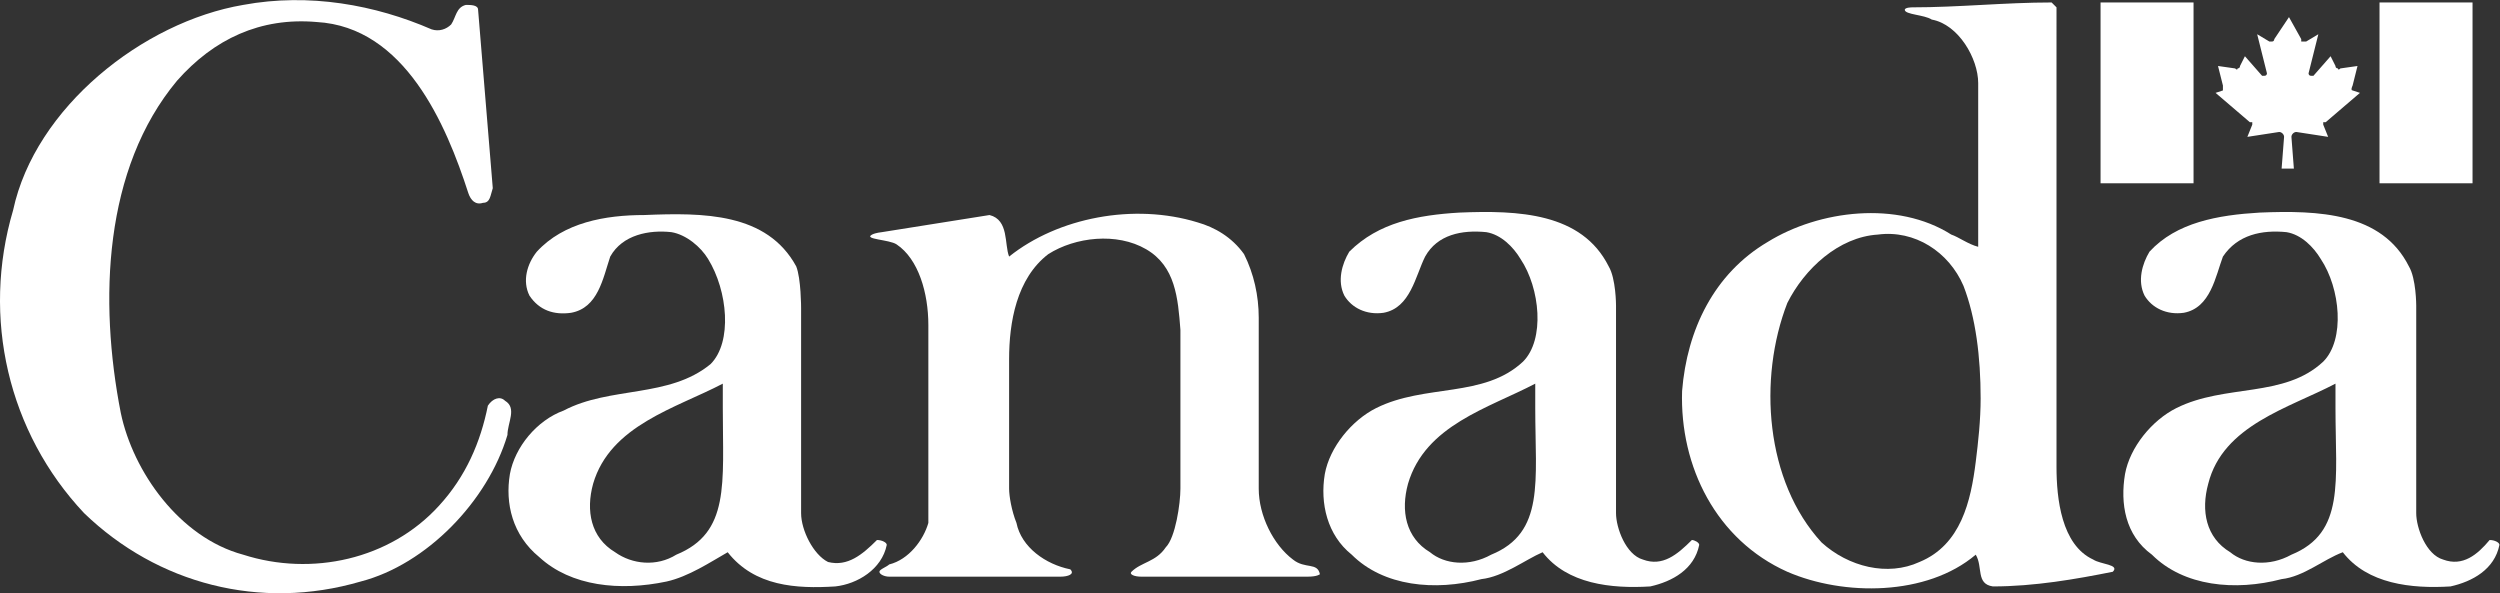
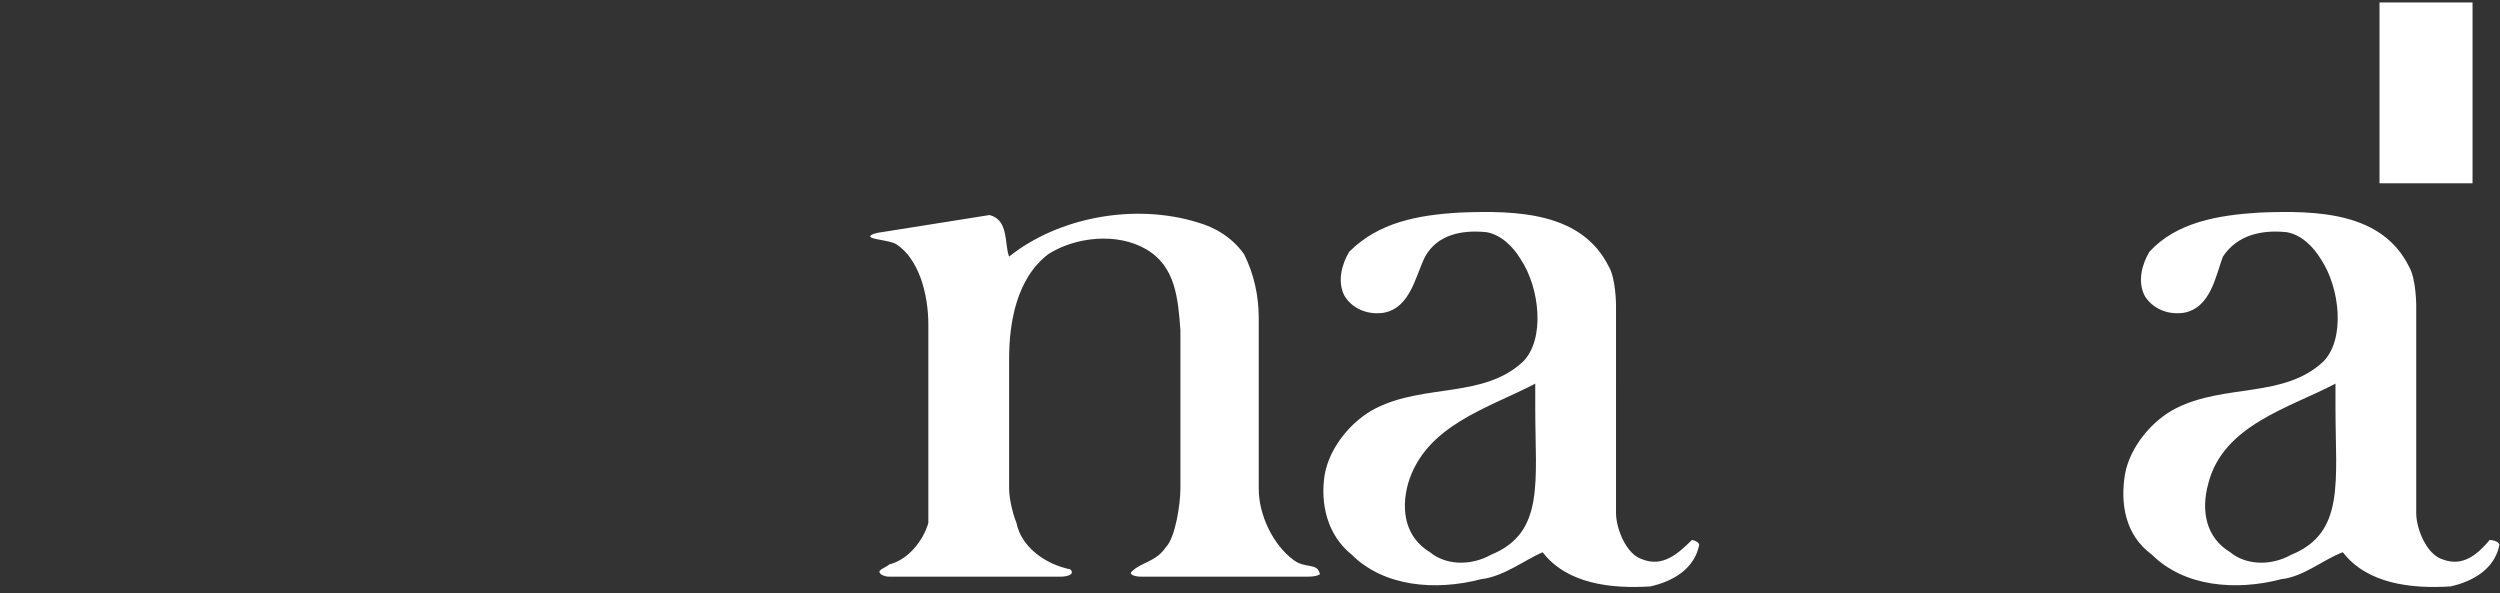
<svg xmlns="http://www.w3.org/2000/svg" xmlns:ns1="http://sodipodi.sourceforge.net/DTD/sodipodi-0.dtd" xmlns:ns2="http://www.inkscape.org/namespaces/inkscape" version="1.1" id="svg2" ns1:docname="Canada_Logo-White-RGB.eps" viewBox="0 0 174.35 41.37">
  <rect x="0" y="0" width="174.35" height="41.37" fill="#333333" stroke="none" />
  <defs id="defs6" />
  <ns1:namedview id="namedview4" pagecolor="#ffffff" bordercolor="#000000" borderopacity="0.25" ns2:showpageshadow="2" ns2:pageopacity="0.0" ns2:pagecheckerboard="0" ns2:deskcolor="#d1d1d1" />
  <g id="g8" ns2:groupmode="layer" ns2:label="ink_ext_XXXXXX" transform="matrix(1.333,0,0,-1.333,0,41.373)">
    <g id="g10" transform="scale(0.1)">
-       <path d="m 225.797,295.023 c 3.844,-1.281 7.687,0 10.246,2.559 2.562,3.836 2.562,8.945 7.68,10.223 2.562,0 6.402,0 6.402,-2.559 l 7.684,-93.32 c -1.286,-3.828 -1.286,-7.664 -5.121,-7.664 -3.844,-1.282 -6.403,1.277 -7.684,5.117 -11.52,35.789 -33.289,86.922 -79.375,89.48 -29.449,2.559 -53.777,-8.945 -72.981,-30.683 C 54.234,222.16 51.676,153.129 63.199,94.328 69.602,63.645 93.926,29.133 127.215,20.18 c 35.848,-11.504 76.82,-2.559 102.426,25.566 14.082,15.34 21.761,33.242 25.605,52.41 2.563,3.84 6.402,5.117 8.961,2.559 6.406,-3.828 1.281,-11.504 1.281,-17.899 C 255.246,48.305 223.238,15.07 188.668,6.125 136.18,-9.215 82.402,4.848 43.996,41.918 4.305,84.106 -9.777,144.184 6.867,200.422 18.391,254.113 74.723,298.859 127.215,307.805 c 34.57,6.398 69.14,0 98.582,-12.782" style="fill:#ffffff;fill-opacity:1;fill-rule:evenodd;stroke:none" id="path12" />
-       <path d="m 1036.23,101.996 c 0,21.727 -2.56,42.188 -8.96,58.797 -7.68,17.902 -25.61,29.406 -44.805,26.855 -20.492,-1.277 -38.41,-17.898 -47.375,-35.8 -15.371,-39.629 -11.524,-93.321 17.918,-125.274 14.082,-12.781 34.57,-17.898 51.222,-10.223 21.76,8.945 26.88,31.953 29.44,52.402 1.28,10.234 2.56,21.738 2.56,33.242 h 39.69 c 0,-12.785 0,-35.793 0,-35.793 0,-16.621 2.56,-40.906 19.21,-48.582 3.84,-2.551 14.08,-2.551 10.23,-6.387 -19.2,-3.84 -40.96,-7.668 -62.73,-7.668 -8.96,1.281 -5.12,10.227 -8.96,16.613 -25.61,-21.73 -69.139,-21.73 -98.58,-8.945 -37.129,16.621 -56.336,54.969 -55.051,94.598 2.559,31.953 16.641,61.359 44.805,77.981 26.886,16.609 67.863,21.726 96.026,3.835 3.84,-1.277 8.96,-5.117 14.08,-6.394 v 3.836 81.808 c 0,12.782 -10.24,30.684 -24.32,33.243 -3.84,2.558 -14.083,2.558 -14.083,5.105 0,1.281 3.833,1.281 3.833,1.281 24.33,0 48.65,2.559 72.98,2.559 l 2.56,-2.559 V 101.996 h -39.69" style="fill:#ffffff;fill-opacity:1;fill-rule:nonzero;stroke:none" id="path14" />
      <path d="m 527.949,54.699 c 0,-3.836 1.281,-11.504 3.844,-17.898 2.559,-12.785 15.363,-21.73 28.164,-24.289 2.563,-2.559 -1.277,-3.836 -5.121,-3.836 -29.445,0 -52.492,0 -89.621,0 -2.559,0 -5.121,1.277 -5.121,2.559 0,1.277 3.844,2.559 5.121,3.836 10.246,2.551 17.926,12.785 20.484,21.73 v 17.898 85.645 c 0,16.621 -5.117,34.511 -16.64,42.187 -3.844,2.559 -17.563,2.61 -12.805,5.117 1.824,0.957 5.121,1.27 5.121,1.27 l 56.336,8.957 c 10.238,-2.559 7.68,-15.344 10.238,-21.738 25.606,20.457 65.301,28.125 98.586,17.898 8.961,-2.558 17.926,-7.664 24.324,-16.621 5.125,-10.223 7.684,-21.726 7.684,-33.23 V 54.699 c 0,-14.062 7.684,-29.402 17.922,-37.078 6.402,-5.109 12.805,-1.27 14.082,-7.668 0,0 -1.277,-1.277 -6.399,-1.277 -34.566,0 -53.769,0 -87.062,0 -3.836,0 -6.402,1.277 -5.121,2.559 5.121,5.117 12.801,5.117 17.926,12.781 5.121,5.117 7.683,23.008 7.683,30.684 v 83.086 c -1.281,16.621 -2.562,33.242 -17.926,42.188 -15.363,8.945 -37.128,6.398 -51.21,-2.559 -16.645,-12.781 -20.489,-35.789 -20.489,-54.969 0,-23.008 0,-34.511 0,-56.242 0,0 0,-8.945 0,-11.504" style="fill:#ffffff;fill-opacity:1;fill-rule:evenodd;stroke:none" id="path16" />
-       <path d="m 378.156,109.66 h 40.965 V 41.918 c 0,-8.945 6.402,-21.738 14.09,-25.566 10.238,-2.559 17.922,3.828 25.605,11.504 2.559,0 5.122,-1.281 5.122,-2.559 C 461.375,12.512 448.574,4.848 437.047,3.566 416.563,2.289 394.797,3.566 380.715,21.457 371.754,16.352 360.23,8.676 348.707,6.125 324.383,1.008 298.777,3.566 282.133,18.91 c -14.086,11.504 -17.926,28.113 -15.363,43.457 2.558,14.062 14.082,28.125 28.164,33.23 24.324,12.793 55.054,6.398 76.82,24.289 11.523,11.511 8.961,38.359 -1.277,54.968 -3.844,6.399 -11.524,12.793 -19.207,14.063 -11.524,1.281 -25.602,-1.27 -32.012,-12.781 -3.836,-11.504 -6.399,-26.848 -20.481,-29.407 -8.961,-1.269 -16.644,1.29 -21.765,8.958 -3.84,7.664 -1.282,16.621 3.84,23.007 14.082,15.34 35.847,19.18 56.332,19.18 30.726,1.277 64.019,1.277 79.379,-26.848 2.558,-6.394 2.558,-21.738 2.558,-21.738 0,0 0,-24.285 0,-39.629 H 378.156 C 353.828,96.887 319.258,87.934 310.301,57.258 306.457,43.195 309.02,29.133 321.824,21.457 c 8.957,-6.387 21.762,-7.664 32.004,-1.277 28.164,11.504 24.328,37.078 24.328,76.707 0,5.109 0,10.226 0,12.773" style="fill:#ffffff;fill-opacity:1;fill-rule:nonzero;stroke:none" id="path18" />
      <path d="m 803.215,109.66 h 42.254 V 41.918 c 0,-7.676 5.121,-21.738 14.082,-24.297 10.246,-3.828 17.922,2.559 25.605,10.234 1.282,0 3.84,-1.281 3.84,-2.559 C 886.438,12.512 874.914,6.125 863.391,3.566 842.902,2.289 819.863,4.848 807.063,21.457 798.098,17.621 786.574,8.676 775.051,7.395 750.723,1.008 723.84,3.566 707.195,20.18 c -12.804,10.234 -16.648,26.844 -14.082,42.188 2.559,14.062 14.082,28.125 26.883,34.52 25.606,12.773 56.332,5.109 76.82,24.289 11.524,11.504 8.965,38.347 -1.289,53.679 -3.828,6.399 -10.23,12.793 -17.918,14.063 -12.804,1.281 -25.605,-1.27 -32.007,-12.781 -5.118,-10.227 -7.68,-26.848 -21.762,-29.407 -8.961,-1.269 -16.645,2.559 -20.488,8.958 -3.844,7.664 -1.274,16.621 2.562,23.007 15.363,15.34 35.852,19.18 57.613,20.457 30.723,1.27 64.012,0 78.094,-28.125 3.848,-6.394 3.848,-20.457 3.848,-20.457 0,0 0,-25.566 0,-40.91 H 803.215 C 778.887,96.887 745.602,87.934 736.641,57.258 c -3.84,-14.062 -1.282,-28.125 11.519,-35.801 7.688,-6.387 20.485,-7.664 32.008,-1.277 28.172,11.504 23.047,38.348 23.047,76.707 0,5.109 0,10.226 0,12.773" style="fill:#ffffff;fill-opacity:1;fill-rule:nonzero;stroke:none" id="path20" />
      <path d="m 1221.88,109.66 h 42.24 V 41.918 c 0,-7.676 5.13,-21.738 14.09,-24.297 10.24,-3.828 17.92,2.559 24.32,10.234 2.57,0 5.13,-1.281 5.13,-2.559 C 1305.1,12.512 1293.58,6.125 1282.05,3.566 1261.56,2.289 1238.53,4.848 1225.71,21.457 1215.47,17.621 1205.24,8.676 1193.7,7.395 c -24.31,-6.387 -51.2,-3.828 -67.85,12.785 -14.08,10.234 -16.64,26.844 -14.08,42.188 2.57,14.062 14.08,28.125 26.88,34.52 25.61,12.773 56.34,5.109 76.82,24.289 11.52,11.504 8.97,38.347 -1.28,53.679 -3.84,6.399 -10.23,12.793 -17.92,14.063 -12.8,1.281 -25.6,-1.27 -33.28,-12.781 -3.85,-10.227 -6.41,-26.848 -20.49,-29.407 -8.96,-1.269 -16.65,2.559 -20.49,8.958 -3.84,7.664 -1.28,16.621 2.56,23.007 14.08,15.34 35.85,19.18 57.62,20.457 30.72,1.27 64.01,0 78.09,-28.125 3.84,-6.394 3.84,-20.457 3.84,-20.457 0,0 0,-25.566 0,-40.91 h -42.24 c -24.33,-12.773 -58.89,-21.726 -66.58,-52.402 -3.84,-14.062 -1.27,-28.125 11.52,-35.801 7.68,-6.387 20.49,-7.664 32.01,-1.277 28.16,11.504 23.05,38.348 23.05,76.707 0,5.109 0,10.226 0,12.773" style="fill:#ffffff;fill-opacity:1;fill-rule:nonzero;stroke:none" id="path22" />
-       <path d="m 1197.55,301.418 6.41,-11.504 v -1.277 c 1.28,0 1.28,0 2.56,0 l 6.39,3.828 -5.12,-20.449 c 0,0 0,-1.282 1.28,-1.282 1.28,0 1.28,0 1.28,0 l 8.97,10.227 2.56,-5.109 c 0,-1.278 1.28,-1.278 1.28,-1.278 0,0 0,-1.281 1.28,0 l 8.96,1.278 -2.56,-10.223 c 0,0 -1.28,-2.57 0,-2.57 l 3.84,-1.27 -17.92,-15.34 h -1.29 c 0,-1.281 0,-1.281 0,-1.281 l 2.57,-6.395 -16.65,2.559 c -1.28,0 -2.56,-1.269 -2.56,-2.559 l 1.28,-16.613 h -2.56 -3.85 l 1.29,16.613 c 0,1.29 -1.29,2.559 -2.56,2.559 l -16.65,-2.559 2.57,6.395 c 0,0 0,0 0,1.281 h -1.28 l -17.93,15.34 3.85,1.27 v 2.57 l -2.57,10.223 8.97,-1.278 c 1.28,-1.281 1.28,0 1.28,0 0,0 1.27,0 1.27,1.278 l 2.56,5.109 8.97,-10.227 c 0,0 0,0 1.28,0 1.28,0 1.28,1.282 1.28,1.282 l -5.12,20.449 6.4,-3.828 c 1.28,0 1.28,0 1.28,0 1.28,0 1.28,1.277 1.28,1.277 l 7.68,11.504" style="fill:#ffffff;fill-opacity:1;fill-rule:nonzero;stroke:none" id="path24" />
-       <path d="m 1098.97,214.484 v 94.602 h 48.65 v -94.602 h -48.65" style="fill:#ffffff;fill-opacity:1;fill-rule:evenodd;stroke:none" id="path26" />
      <path d="m 1293.58,214.484 v 94.602 h -48.66 v -94.602 h 48.66" style="fill:#ffffff;fill-opacity:1;fill-rule:evenodd;stroke:none" id="path28" />
    </g>
  </g>
</svg>